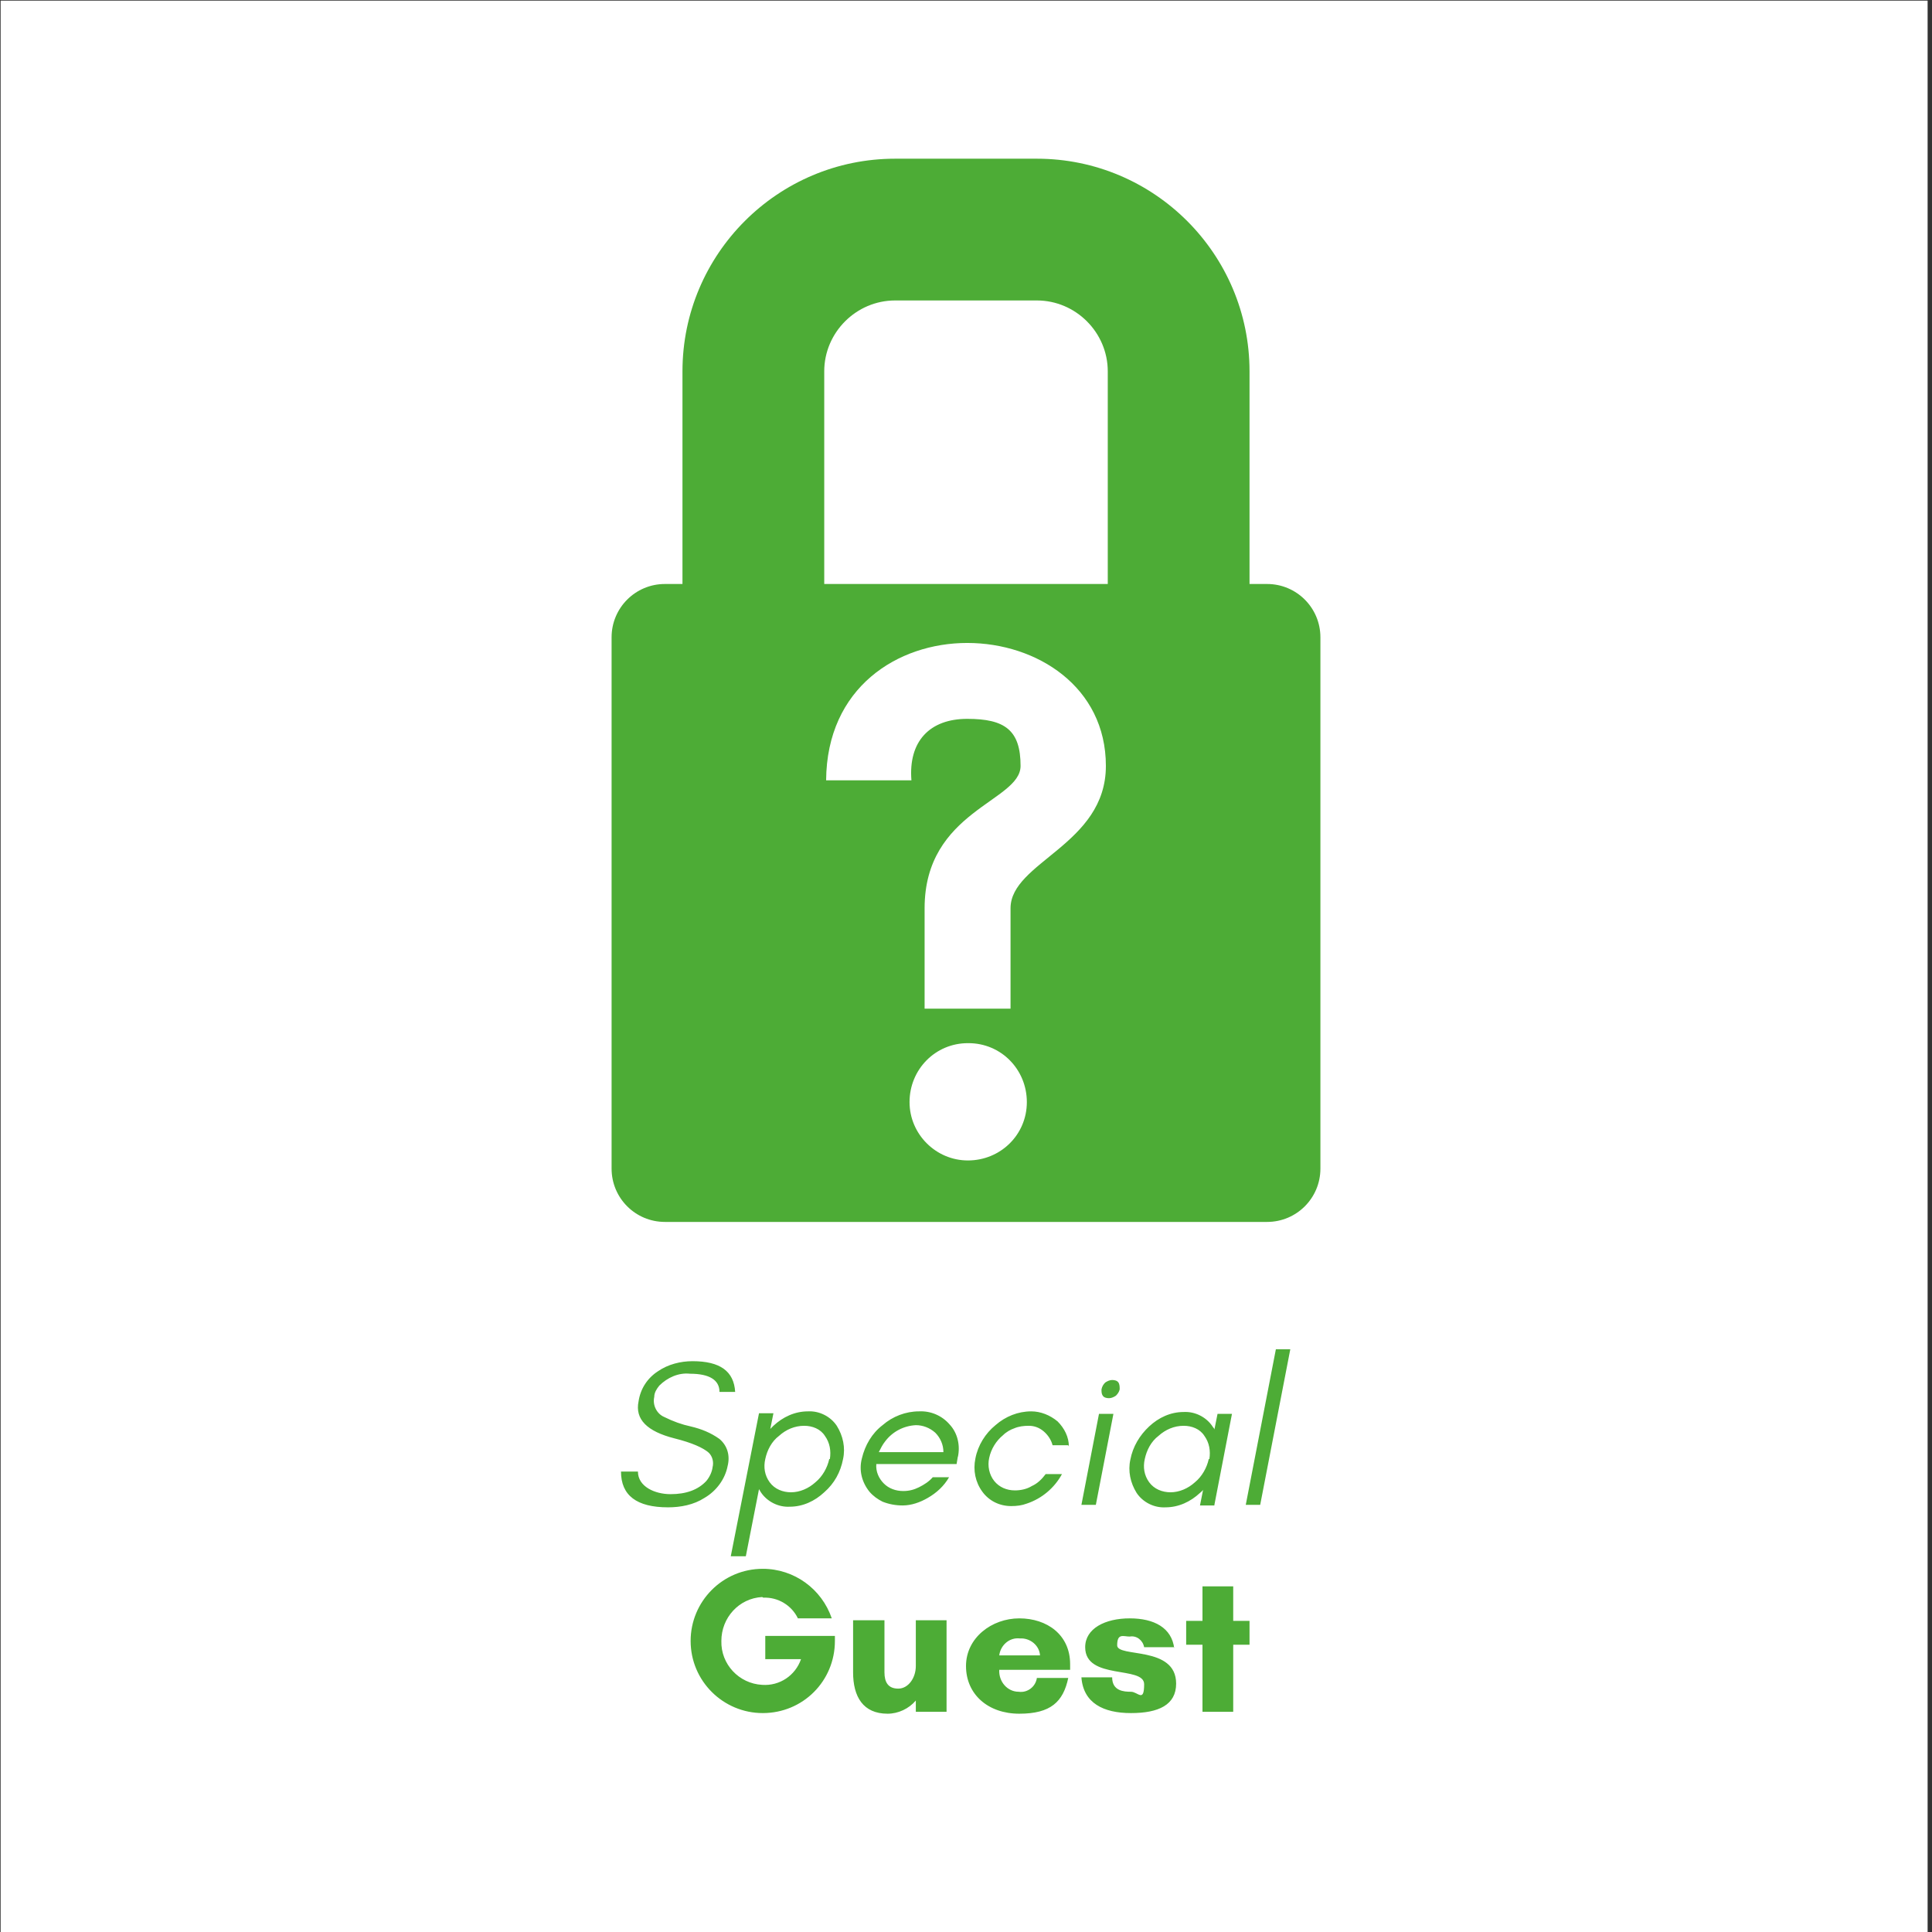
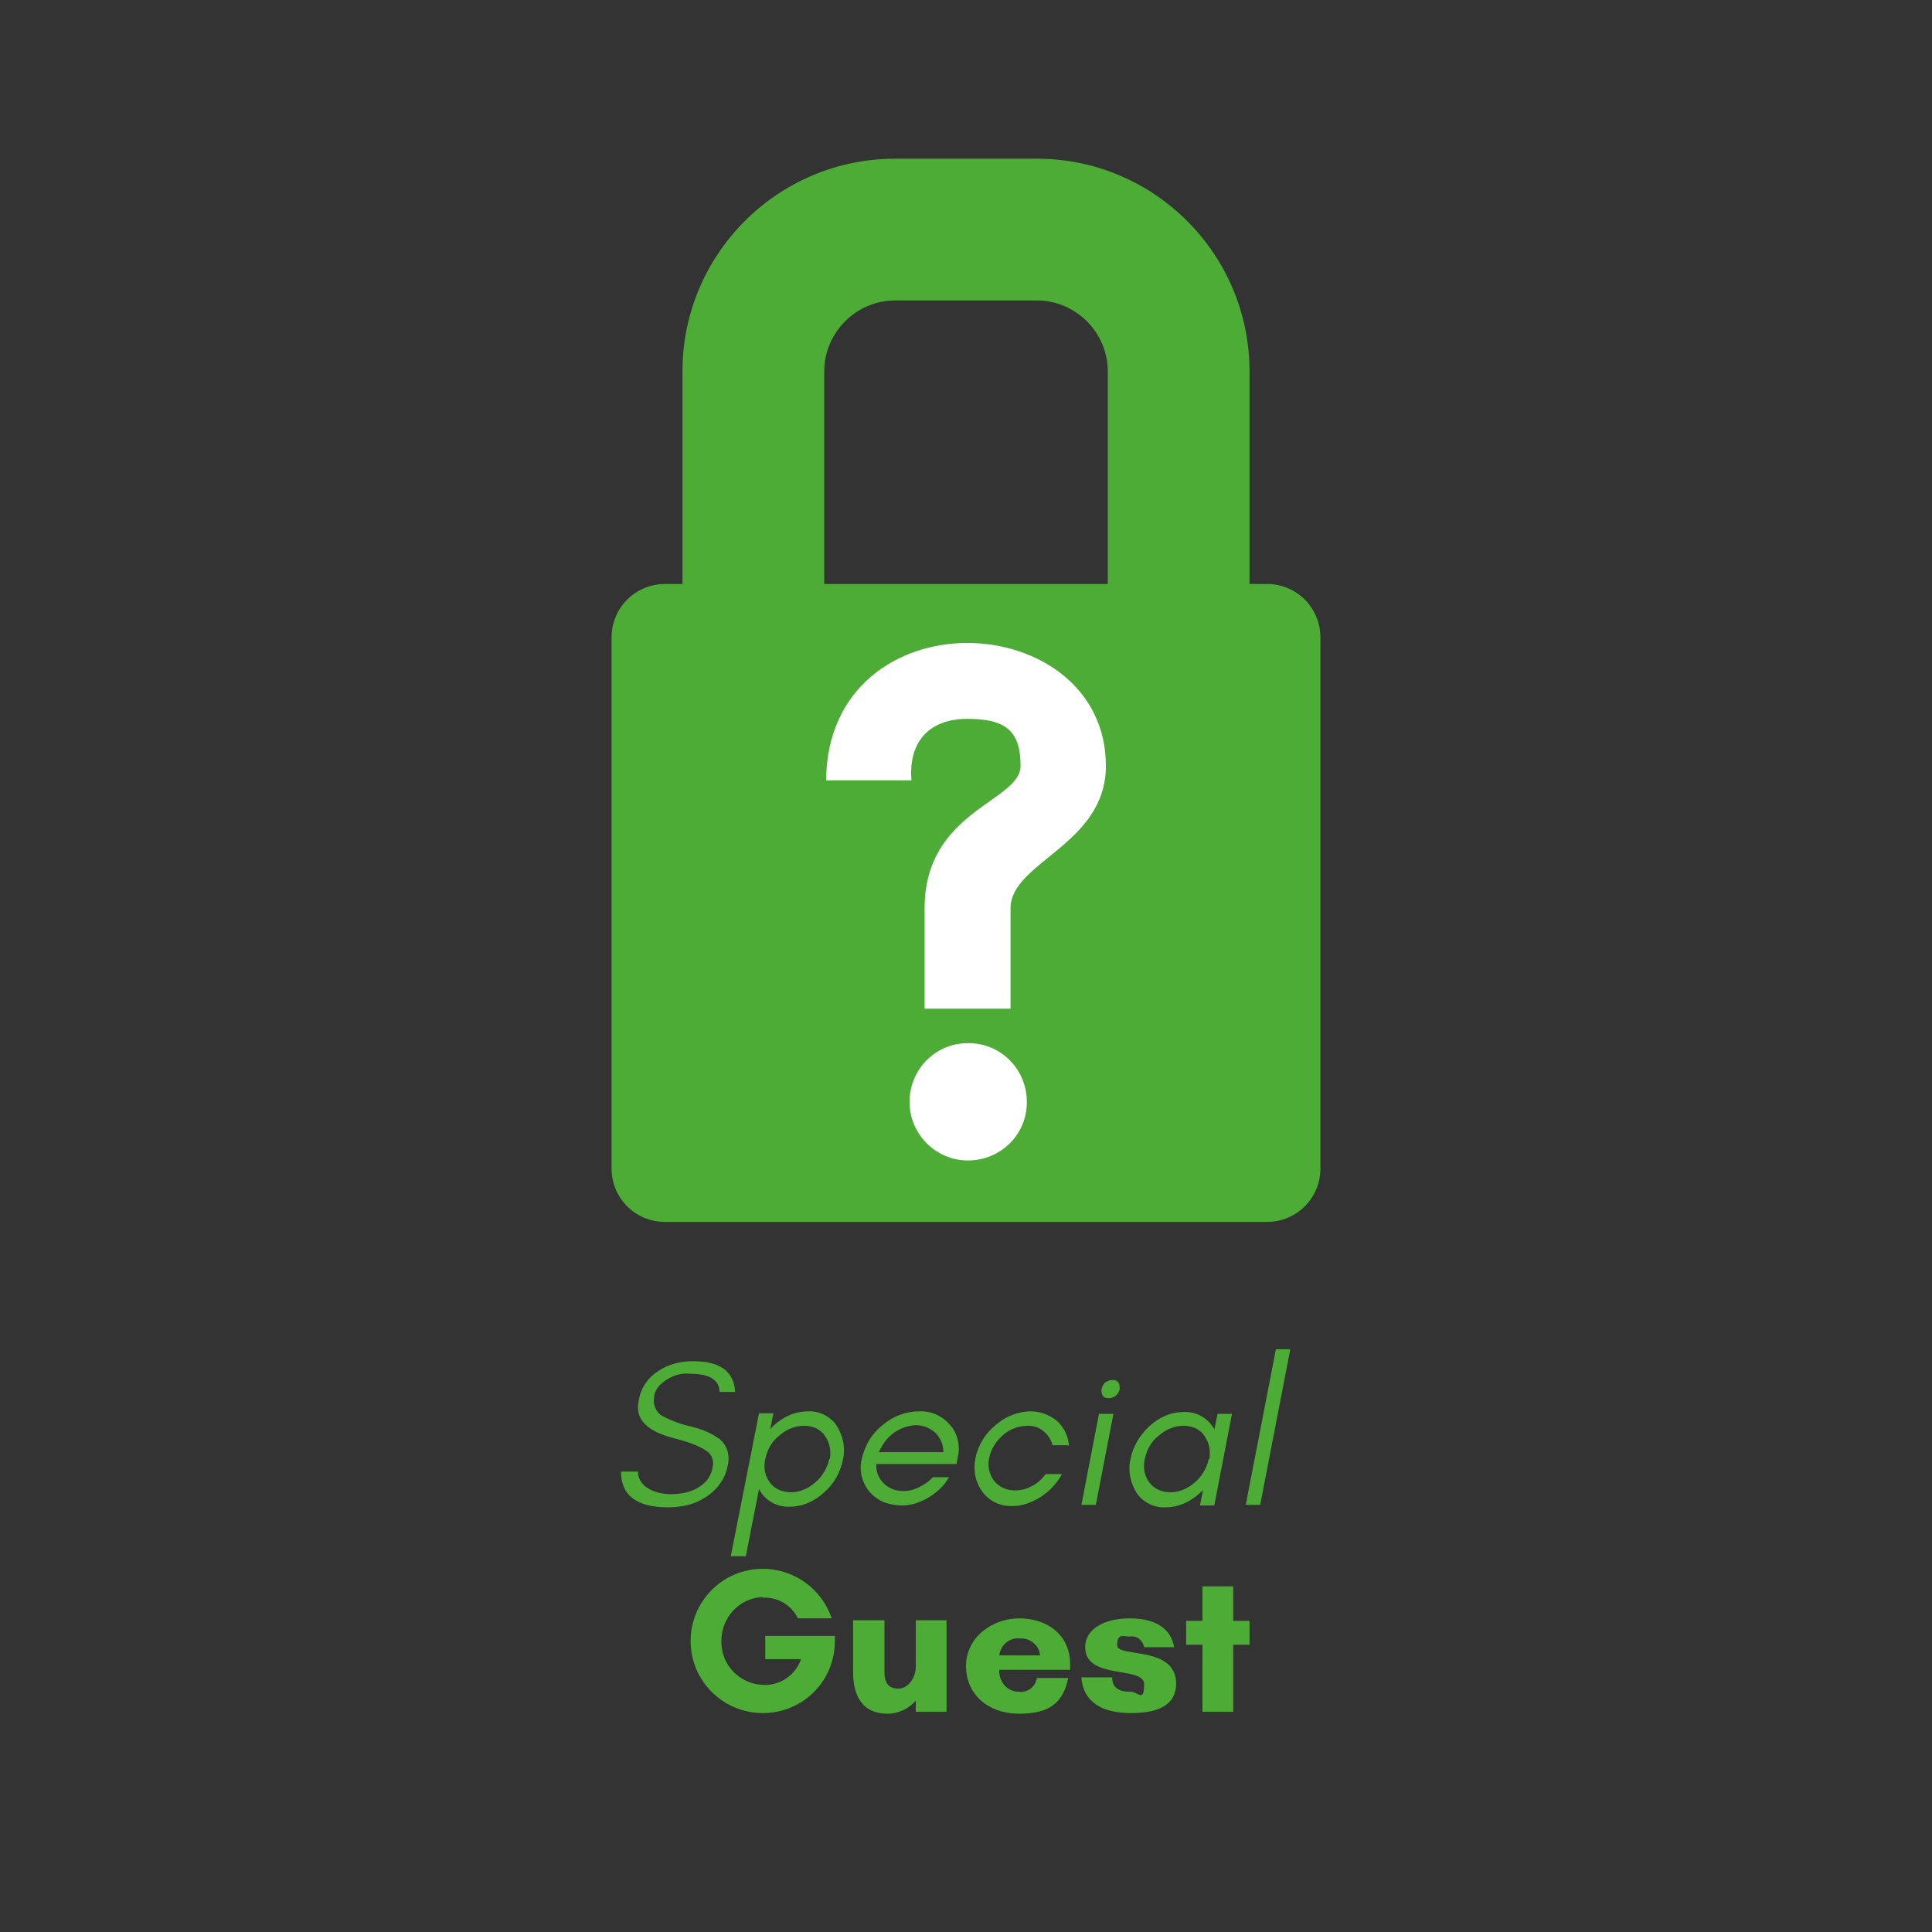
<svg xmlns="http://www.w3.org/2000/svg" id="Ebene_1" version="1.1" viewBox="0 0 308 308" width="150" height="150">
  <rect x="0" y="0" width="308" height="308" fill="#333333" stroke="none" />
  <defs>
    <style>
      .st0 {
        fill: #4dac36;
      }

      .st1 {
        fill: #fff;
      }
    </style>
  </defs>
-   <rect class="st1" x=".1" y=".1" width="307.2" height="309" />
  <g id="Gruppe_273">
    <path id="Pfad_150" class="st0" d="M107.5,229.3c2.8.7,4.6,1.5,5.5,2.3.6.6.8,1.5.6,2.3-.1.8-.5,1.6-1,2.2-1.3,1.4-3.2,2.1-5.7,2.1s-5.2-1.2-5.2-3.6h-2.7c0,3.8,2.5,5.7,7.5,5.7,2,0,4.1-.4,5.8-1.5,1.9-1.1,3.3-3,3.7-5.1.4-1.6,0-3.2-1.3-4.3-1.4-1-2.9-1.6-4.6-2-1.4-.3-2.8-.8-4.2-1.5-1.2-.5-1.9-1.9-1.6-3.2,0-.7.4-1.3.8-1.8,1.3-1.3,3.1-2.1,4.9-1.9,3.1,0,4.7,1,4.7,2.9h2.5c-.2-3.3-2.4-4.9-6.8-4.9-1.9,0-3.9.5-5.5,1.6-1.7,1.1-2.8,2.8-3.1,4.8-.6,2.9,1.4,4.8,5.7,5.9ZM118.9,248.1l2.1-10.7.3.5c1,1.5,2.8,2.4,4.6,2.3,2.1,0,4-.9,5.5-2.3,1.6-1.4,2.6-3.2,3-5.3.4-1.8,0-3.7-1-5.3-1-1.5-2.8-2.4-4.6-2.3-2.1,0-4,.9-5.5,2.3l-.5.5.5-2.5h-2.3l-4.5,22.8h2.3ZM132.2,232.6c-.3,1.4-1.1,2.8-2.2,3.7-1.1,1-2.5,1.6-3.9,1.6-1.3,0-2.6-.5-3.4-1.6-.8-1.1-1-2.4-.7-3.7.3-1.4,1-2.8,2.2-3.7,1.1-1,2.5-1.6,4-1.6,1.3,0,2.6.5,3.3,1.6.8,1.1,1,2.4.8,3.7ZM152.7,232.3c.4-1.8,0-3.8-1.3-5.2-1.2-1.4-3-2.2-4.9-2.1-2.1,0-4.2.8-5.8,2.2-1.7,1.3-2.8,3.2-3.3,5.3-.5,1.9,0,3.8,1.2,5.3.6.7,1.3,1.2,2.1,1.6,1,.4,2.1.6,3.2.6,1.4,0,2.8-.5,4-1.2,1.4-.8,2.6-1.9,3.4-3.3h-2.6c-.6.7-1.4,1.2-2.2,1.6-.8.4-1.6.6-2.5.6-1.2,0-2.3-.4-3.1-1.2-.8-.8-1.3-1.9-1.2-3.1h12.8l.2-1.2ZM150.4,231.5h-10.3c.3-.6.6-1.2,1-1.7,1.2-1.6,3-2.5,4.9-2.6,1.1,0,2.2.4,3.1,1.2.8.8,1.3,1.9,1.3,3.1h0ZM170.4,230.6c0-1.5-.7-2.9-1.8-4-1.2-1-2.7-1.6-4.2-1.6-2.1,0-4.1.8-5.7,2.2-1.6,1.3-2.8,3.2-3.2,5.3-.4,1.9,0,3.8,1.1,5.3.5.7,1.2,1.3,2,1.7.8.4,1.7.6,2.6.6.9,0,1.7-.1,2.5-.4,2.4-.8,4.4-2.5,5.6-4.7h-2.6c-.6.8-1.3,1.5-2.2,1.9-.8.5-1.8.7-2.7.7-1.3,0-2.5-.5-3.3-1.5-.8-1-1.1-2.4-.8-3.7.3-1.4,1.1-2.7,2.2-3.6.5-.5,1.2-.9,1.8-1.1.7-.3,1.5-.4,2.3-.4.9,0,1.7.3,2.4.9.7.6,1.2,1.4,1.4,2.2h2.5ZM178.3,220.4c-.2-.3-.6-.4-1-.4-.4,0-.8.2-1.1.4-.3.3-.5.6-.6,1.1,0,.4,0,.7.2,1,.2.3.6.4,1,.4.4,0,.8-.2,1.1-.4.3-.3.5-.6.6-1,0-.4,0-.8-.2-1.1h0ZM174.7,239.9l2.8-14.5h-2.3l-2.8,14.5h2.3ZM192.7,232.6c-.3,1.4-1.1,2.8-2.2,3.7-1.1,1-2.5,1.6-3.9,1.6-1.3,0-2.6-.5-3.4-1.6-.8-1.1-1-2.4-.7-3.7.3-1.4,1-2.8,2.2-3.7,1.1-1,2.5-1.6,4-1.6,1.3,0,2.6.5,3.3,1.6.8,1.1,1,2.4.8,3.7ZM193.6,239.9l2.8-14.5h-2.3l-.5,2.5c0-.2-.2-.3-.3-.5-1-1.5-2.8-2.4-4.6-2.3-2.1,0-4,.9-5.5,2.3-1.5,1.4-2.6,3.2-3,5.3-.4,1.8,0,3.7,1,5.3,1,1.5,2.8,2.4,4.6,2.3,2.1,0,4-.9,5.5-2.3.2-.2.4-.3.5-.5l-.5,2.5h2.3ZM200.9,239.9l4.8-24.8h-2.3l-4.8,24.8h2.3ZM121.7,254.7c2.3-.1,4.5,1.2,5.5,3.3h5.4c-1.6-4.7-6-7.9-11-7.9-6.4,0-11.5,5.2-11.5,11.5,0,6.4,5.2,11.5,11.5,11.5,6.4,0,11.5-5.1,11.5-11.5,0,0,0,0,0,0v-.8h-11.1v3.7h5.7c-.9,2.6-3.4,4.3-6.2,4.1-3.7-.2-6.6-3.3-6.5-7,0-3.7,2.8-6.8,6.5-7ZM136,266.6c0,3.9,1.6,6.6,5.5,6.6,1.7,0,3.4-.8,4.5-2.1v1.8h4.9v-14.6h-4.9v7.3c0,1.9-1.2,3.6-2.8,3.6s-2.2-1-2.2-2.6v-8.3h-5v8.3ZM159.3,263.9c.2-1.6,1.6-2.9,3.3-2.7,0,0,0,0,0,0,1.6-.1,3.1,1.1,3.2,2.7h-6.5ZM170.6,265.3c0-4.7-3.7-7.3-8.1-7.3s-8.5,3.1-8.5,7.6,3.5,7.6,8.5,7.6,7-1.9,7.8-5.7h-5c-.2,1.4-1.5,2.4-2.9,2.2-1.8,0-3.2-1.6-3.1-3.5h11.3c0-.3,0-.6,0-.9ZM187.2,262.8c-.4-3.3-3.2-4.8-7.1-4.8s-7.1,1.6-7.1,4.6c0,5.3,9.4,2.9,9.4,5.9s-1,1.2-2.1,1.2-3-.1-3-2.3h-4.9c.3,4.1,3.5,5.7,7.9,5.7s7.2-1.3,7.2-4.7c0-6.1-9.4-4.1-9.4-6.1s1-1.4,2-1.4c1.1-.2,2.1.6,2.3,1.7h4.8ZM196.6,262.2h2.6v-3.8h-2.6v-5.5h-4.9v5.5h-2.6v3.8h2.6v10.7h4.9v-10.7Z" />
  </g>
  <path class="st0" d="M202,93.1h-2.8v-33.9c0-18.7-15.2-33.9-33.9-33.9h-22.6c-18.7,0-33.9,15.2-33.9,33.9v33.9h-2.8c-4.7,0-8.5,3.8-8.5,8.5v84.7c0,4.7,3.8,8.5,8.5,8.5h96c4.7,0,8.5-3.8,8.5-8.5v-84.7c0-4.7-3.8-8.5-8.5-8.5ZM131.4,59.2c0-6.2,5.1-11.3,11.3-11.3h22.6c6.2,0,11.3,5.1,11.3,11.3v33.9h-45.2v-33.9Z" />
  <path id="Pfad_151" class="st1" d="M145,175.7c0,5.1,4.2,9.3,9.3,9.3,5.2,0,9.4-4.1,9.4-9.3,0,0,0,0,0,0,0-5.2-4.1-9.4-9.3-9.4,0,0,0,0-.1,0-5.2,0-9.3,4.2-9.3,9.4,0,0,0,0,0,0ZM161.1,144.8c0-7.4,15.2-10.1,15.2-22.7s-11-19.6-22.1-19.6-22.4,7.1-22.5,21.9h13.6c-.5-6.2,2.9-9.8,8.9-9.8s8.5,1.8,8.5,7.5-15.3,7.1-15.3,22.7v16h13.7v-16Z" />
</svg>